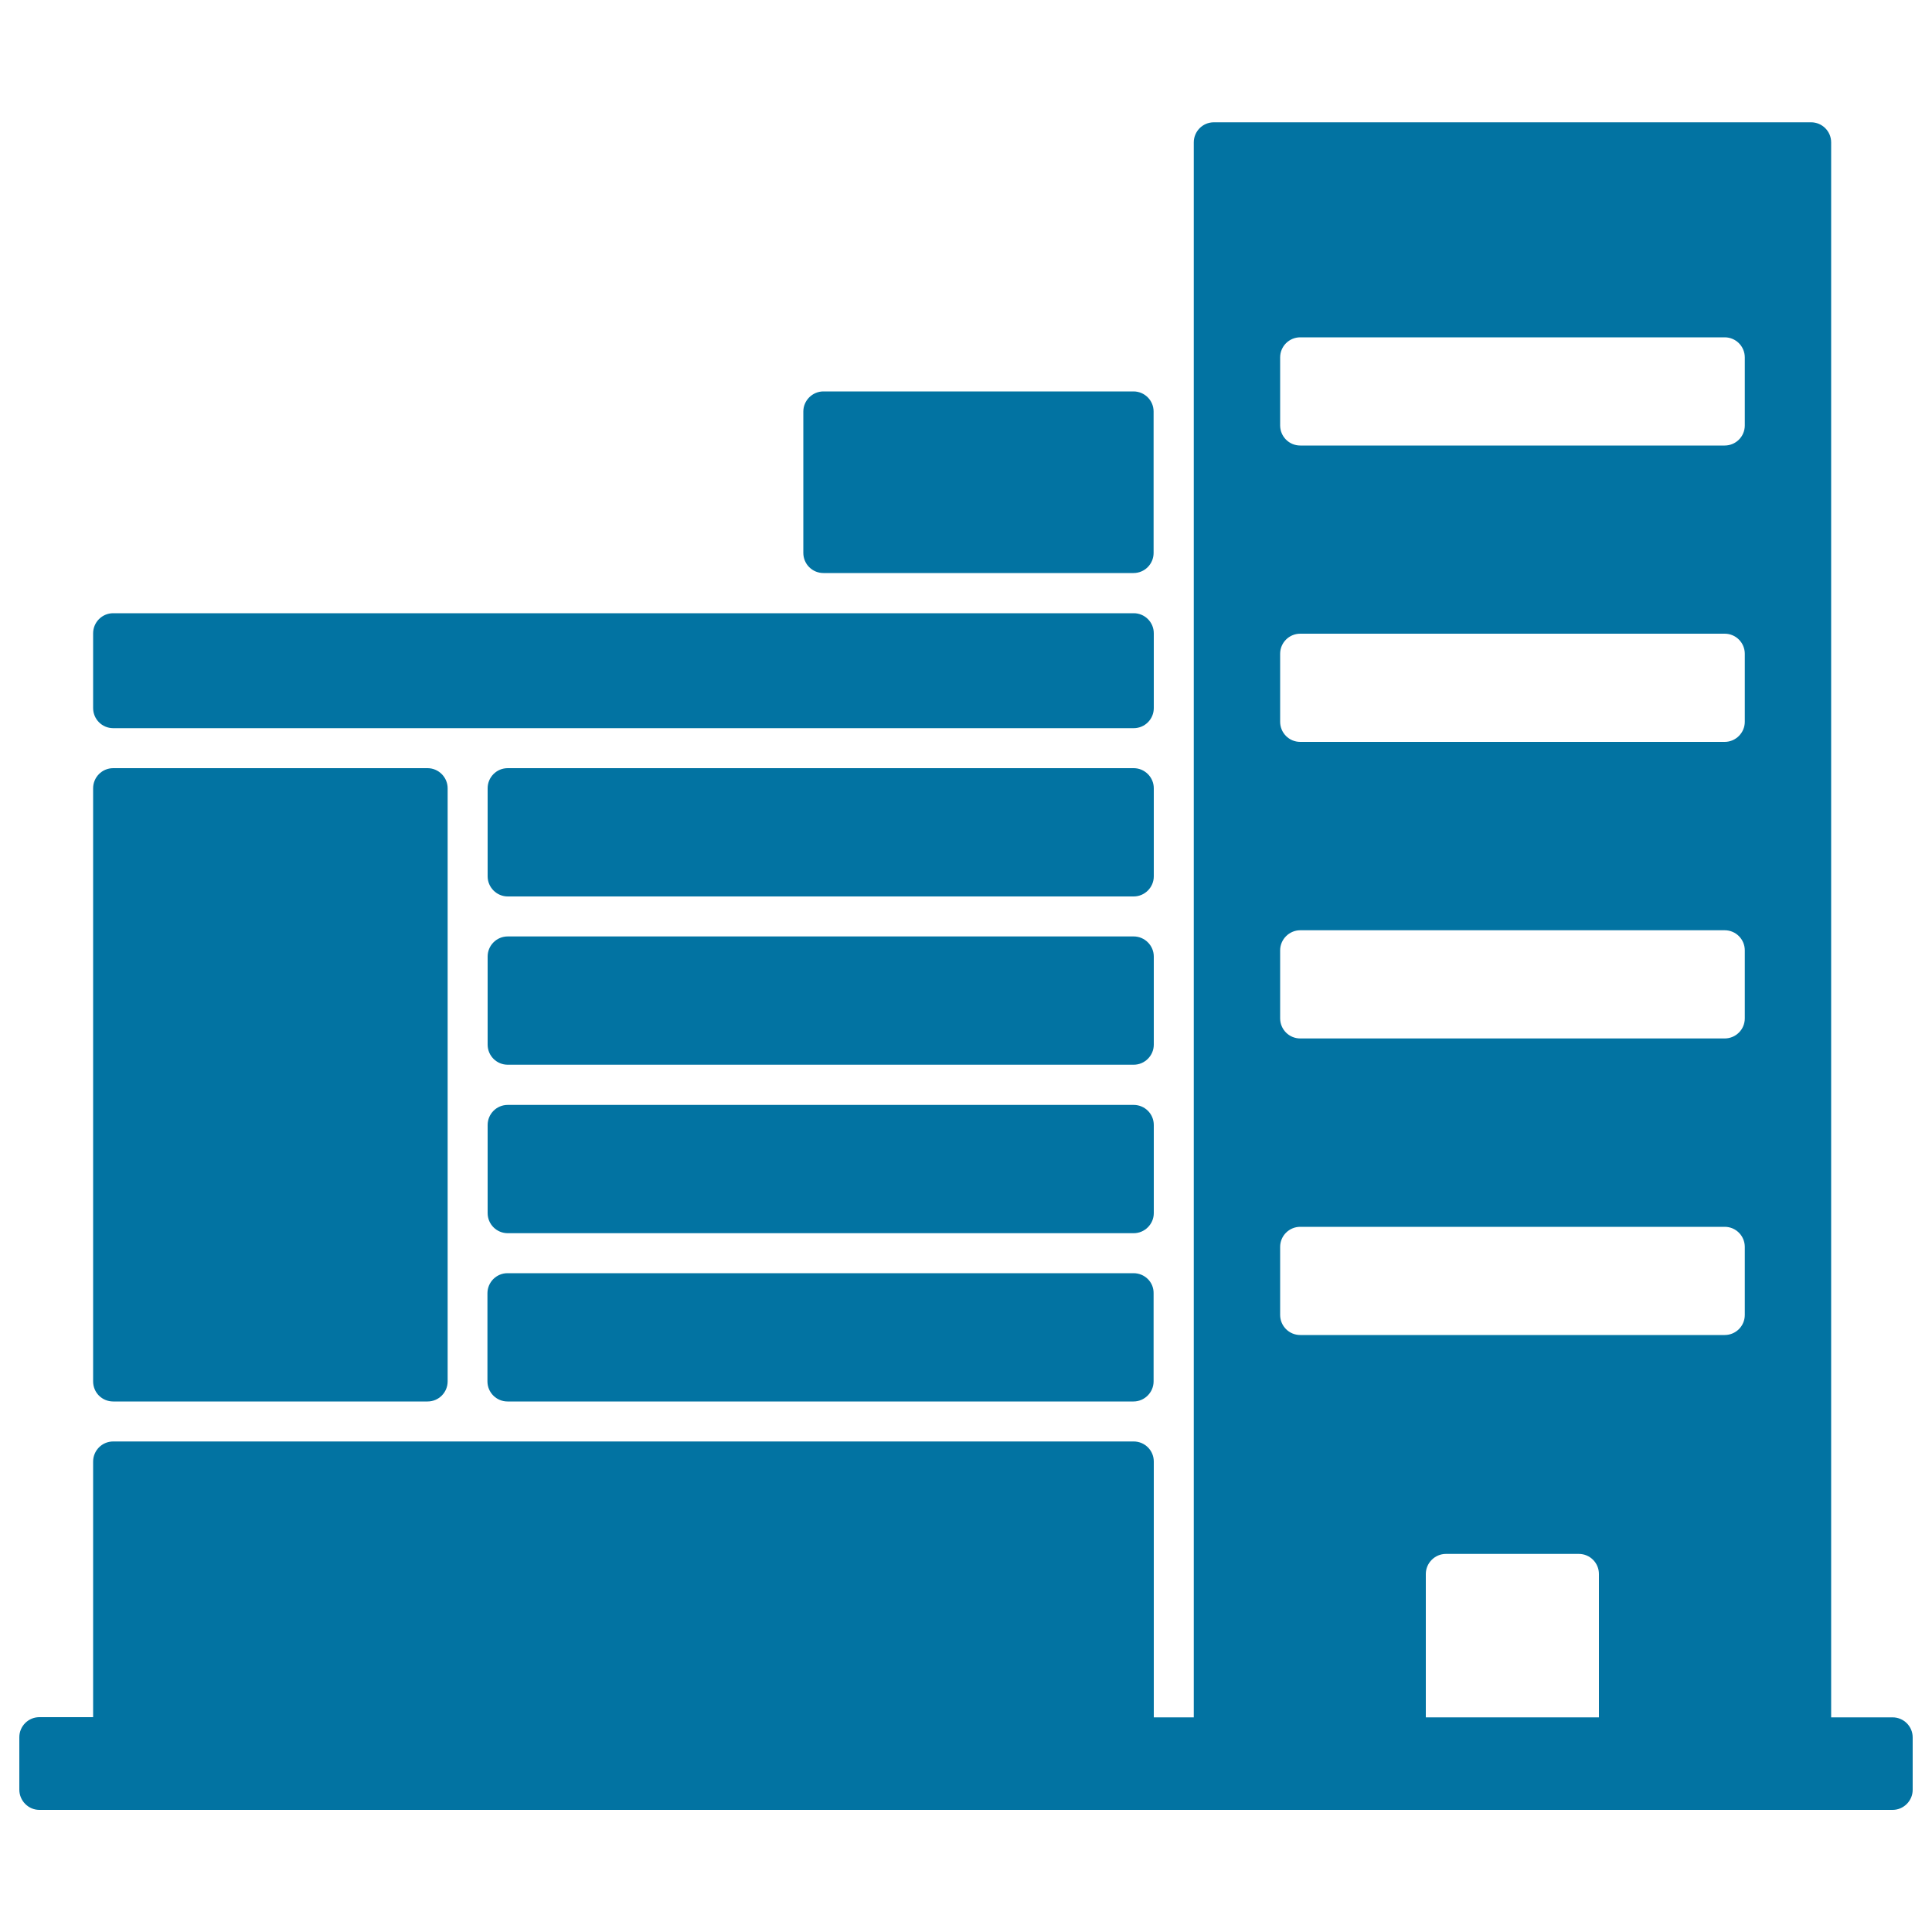
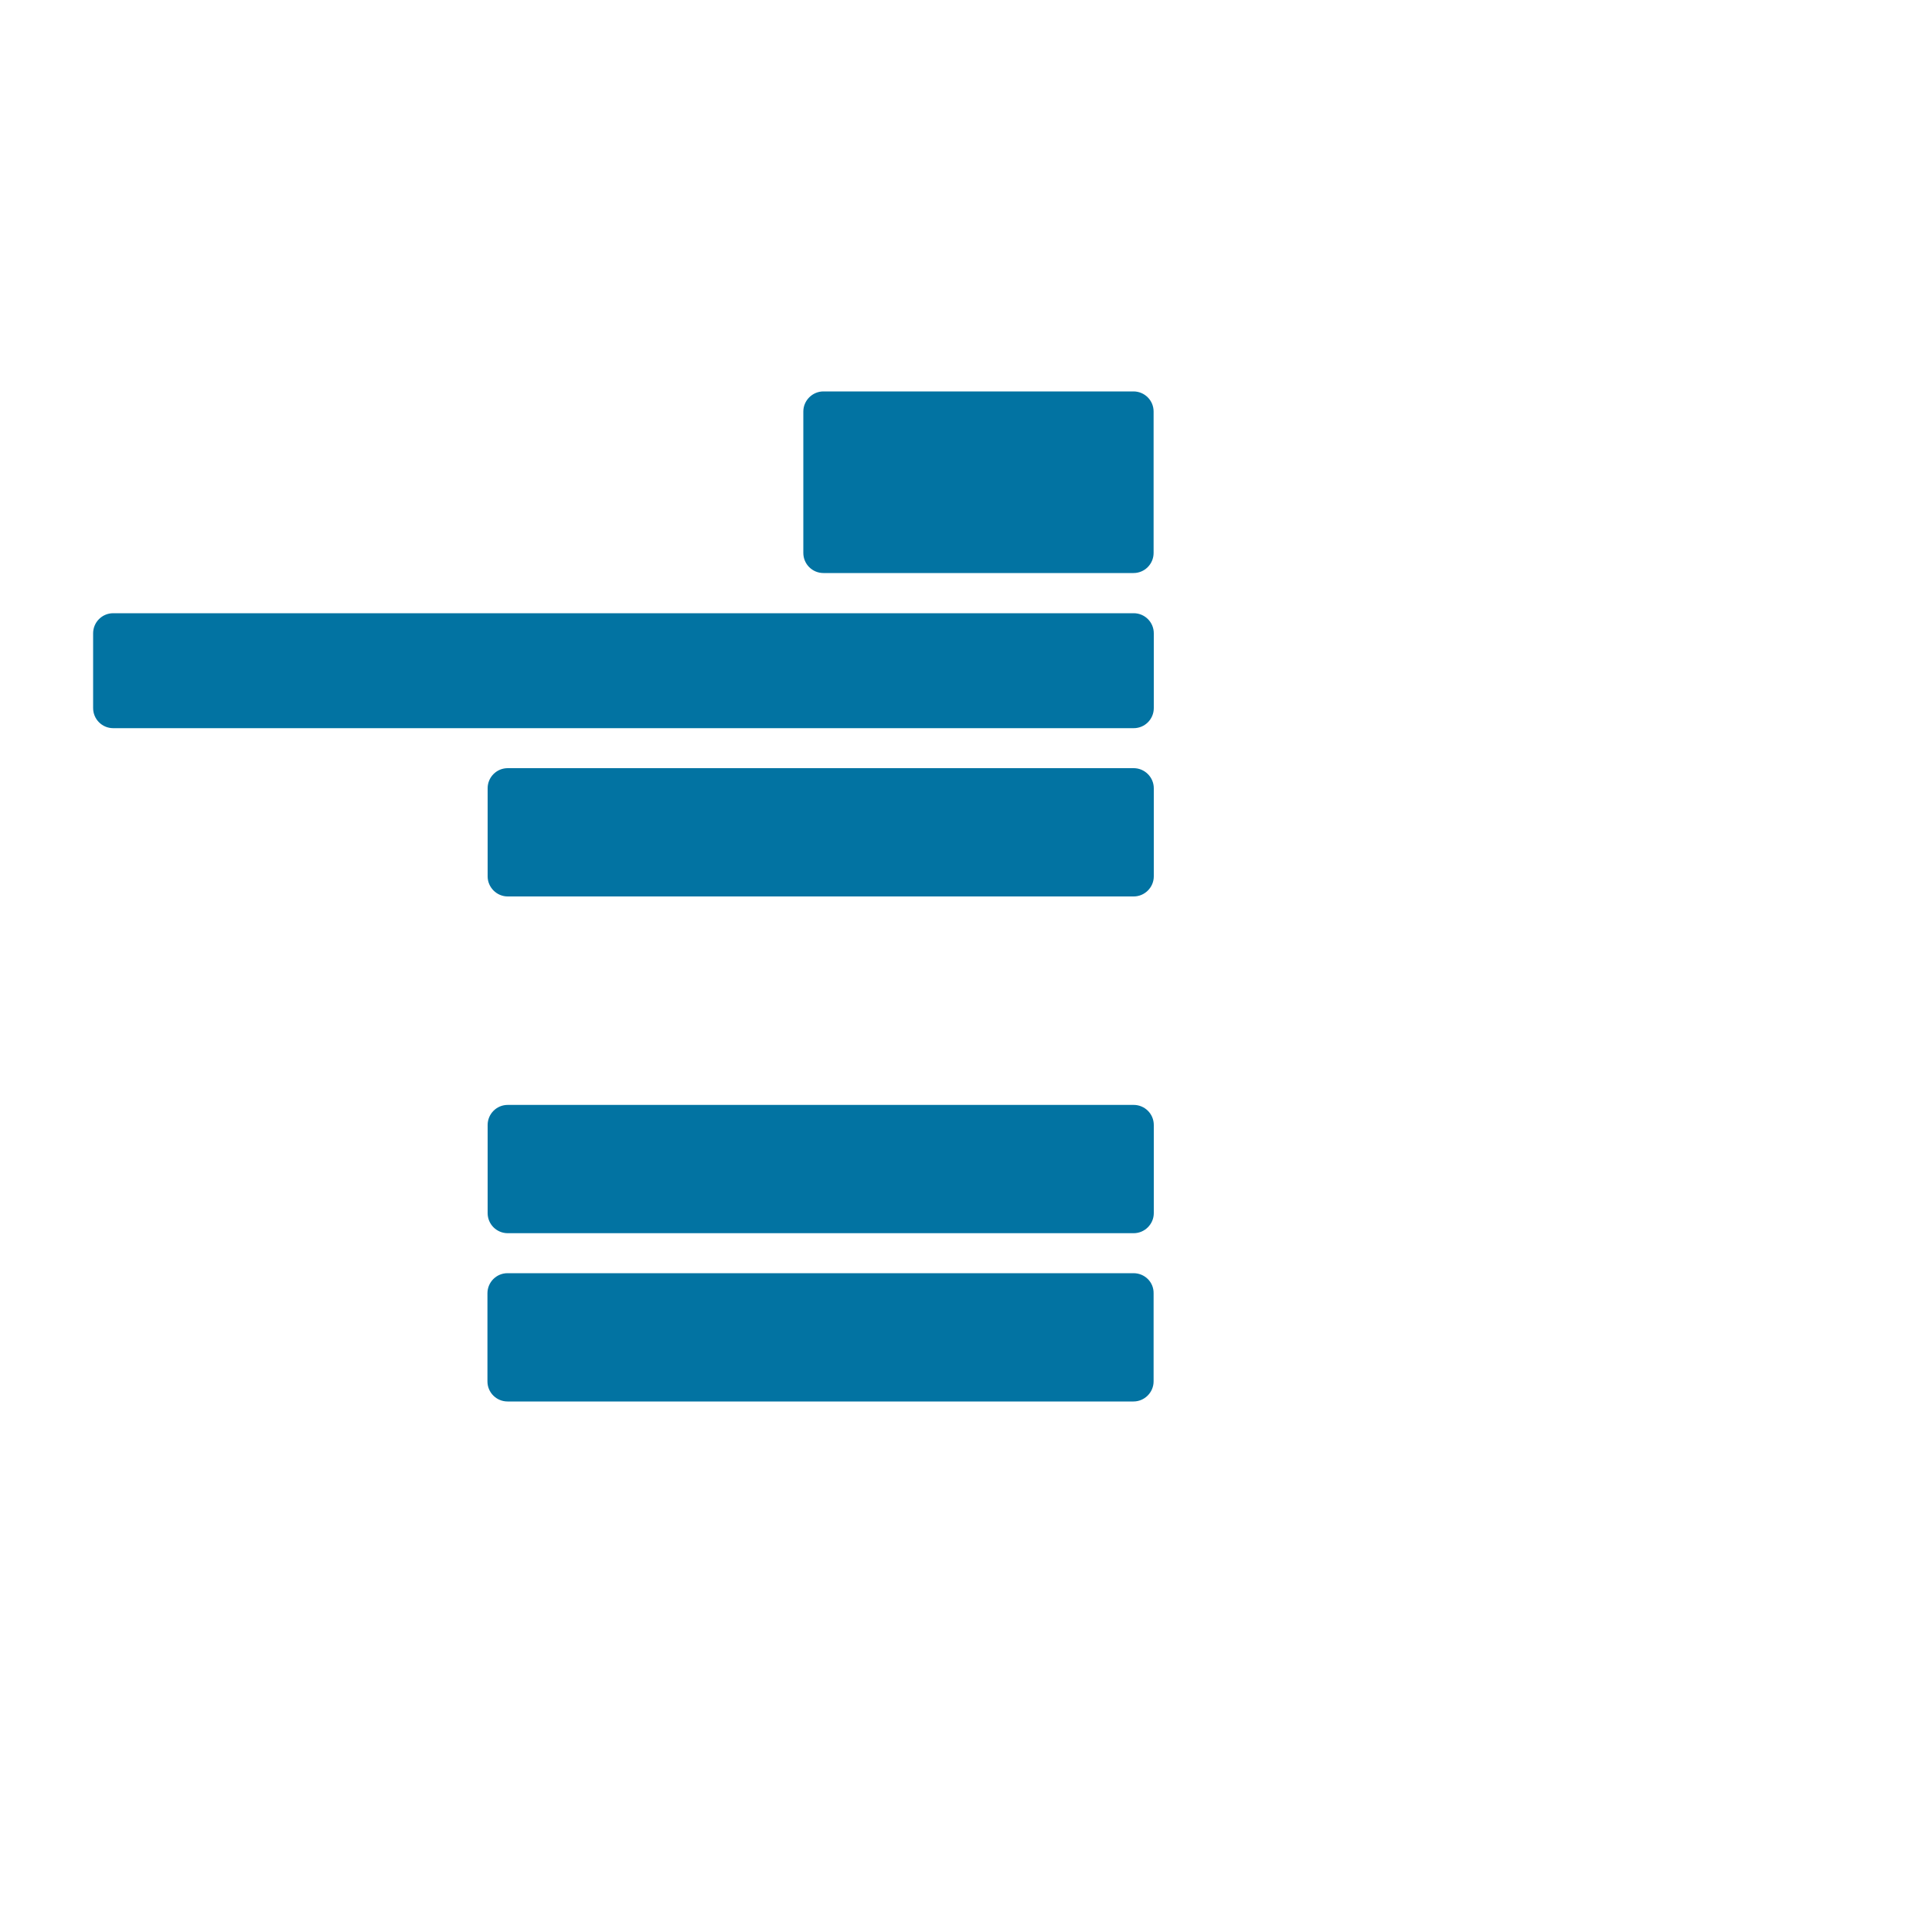
<svg xmlns="http://www.w3.org/2000/svg" viewBox="0 0 1000 1000" style="fill:#0273a2">
  <title>Buildings Of Straight Lines SVG icon</title>
  <g>
    <g>
-       <path d="M58.6,725.4h162.7c5.8,0,10.4-4.7,10.4-10.4V408c0-5.7-4.7-10.4-10.4-10.4H58.6c-5.8,0-10.4,4.7-10.4,10.4V715C48.2,720.8,52.8,725.4,58.6,725.4z" />
      <path d="M58.6,376.9h528.2c5.8,0,10.4-4.7,10.4-10.4v-38.7c0-5.8-4.7-10.4-10.4-10.4H58.6c-5.8,0-10.4,4.7-10.4,10.4v38.7C48.2,372.2,52.8,376.9,58.6,376.9z" />
      <path d="M597.2,408c0-5.7-4.7-10.4-10.4-10.4h-324c-5.8,0-10.4,4.7-10.4,10.4v45.6c0,5.7,4.7,10.4,10.4,10.4h324c5.7,0,10.4-4.7,10.4-10.4V408L597.2,408z" />
-       <path d="M597.2,495.1c0-5.7-4.7-10.4-10.4-10.4h-324c-5.8,0-10.4,4.7-10.4,10.4v45.6c0,5.8,4.7,10.4,10.4,10.4h324c5.7,0,10.4-4.7,10.4-10.4V495.1L597.2,495.1z" />
      <path d="M597.2,582.3c0-5.8-4.7-10.4-10.4-10.4h-324c-5.8,0-10.4,4.7-10.4,10.4v45.6c0,5.8,4.7,10.4,10.4,10.4h324c5.7,0,10.4-4.7,10.4-10.4V582.3L597.2,582.3z" />
      <path d="M586.7,659h-324c-5.8,0-10.4,4.7-10.4,10.4V715c0,5.8,4.7,10.4,10.4,10.4h324c5.7,0,10.4-4.7,10.4-10.4v-45.6C597.2,663.6,592.5,659,586.7,659z" />
      <path d="M426.2,296.6h160.5c5.8,0,10.4-4.7,10.4-10.4V213c0-5.8-4.7-10.4-10.4-10.4H426.2c-5.7,0-10.4,4.7-10.4,10.4v73.2C415.8,292,420.5,296.6,426.2,296.6z" />
-       <path d="M20.4,936.8h959.2c5.7,0,10.4-4.7,10.4-10.4v-27.1c0-5.8-4.7-10.4-10.4-10.4h-31.8V73.7c0-5.8-4.7-10.4-10.4-10.4H628.3c-5.8,0-10.4,4.7-10.4,10.4v815.2h-20.7V756.5c0-5.8-4.7-10.4-10.4-10.4H58.6c-5.8,0-10.4,4.7-10.4,10.4v132.3H20.4c-5.8,0-10.4,4.7-10.4,10.4v27.1C10,932.1,14.7,936.8,20.4,936.8z M827.6,888.9h-89.6v-74.2c0-5.7,4.7-10.4,10.4-10.4h68.8c5.8,0,10.4,4.7,10.4,10.4V888.9z M662.6,185c0-5.8,4.7-10.4,10.4-10.4h219.7c5.8,0,10.4,4.7,10.4,10.4v35.2c0,5.8-4.7,10.4-10.4,10.4H673c-5.8,0-10.4-4.7-10.4-10.4V185z M662.6,338.4c0-5.8,4.7-10.4,10.4-10.4h219.7c5.8,0,10.4,4.7,10.4,10.4v35.2c0,5.7-4.7,10.4-10.4,10.4H673c-5.8,0-10.4-4.7-10.4-10.4V338.4z M662.6,491.9c0-5.7,4.7-10.4,10.4-10.4h219.7c5.8,0,10.4,4.7,10.4,10.4v35.2c0,5.8-4.7,10.4-10.4,10.4H673c-5.8,0-10.4-4.7-10.4-10.4V491.9z M662.6,645.4c0-5.8,4.7-10.4,10.4-10.4h219.7c5.8,0,10.4,4.7,10.4,10.4v35.2c0,5.8-4.7,10.4-10.4,10.4H673c-5.8,0-10.4-4.7-10.4-10.4V645.4z" />
    </g>
  </g>
</svg>